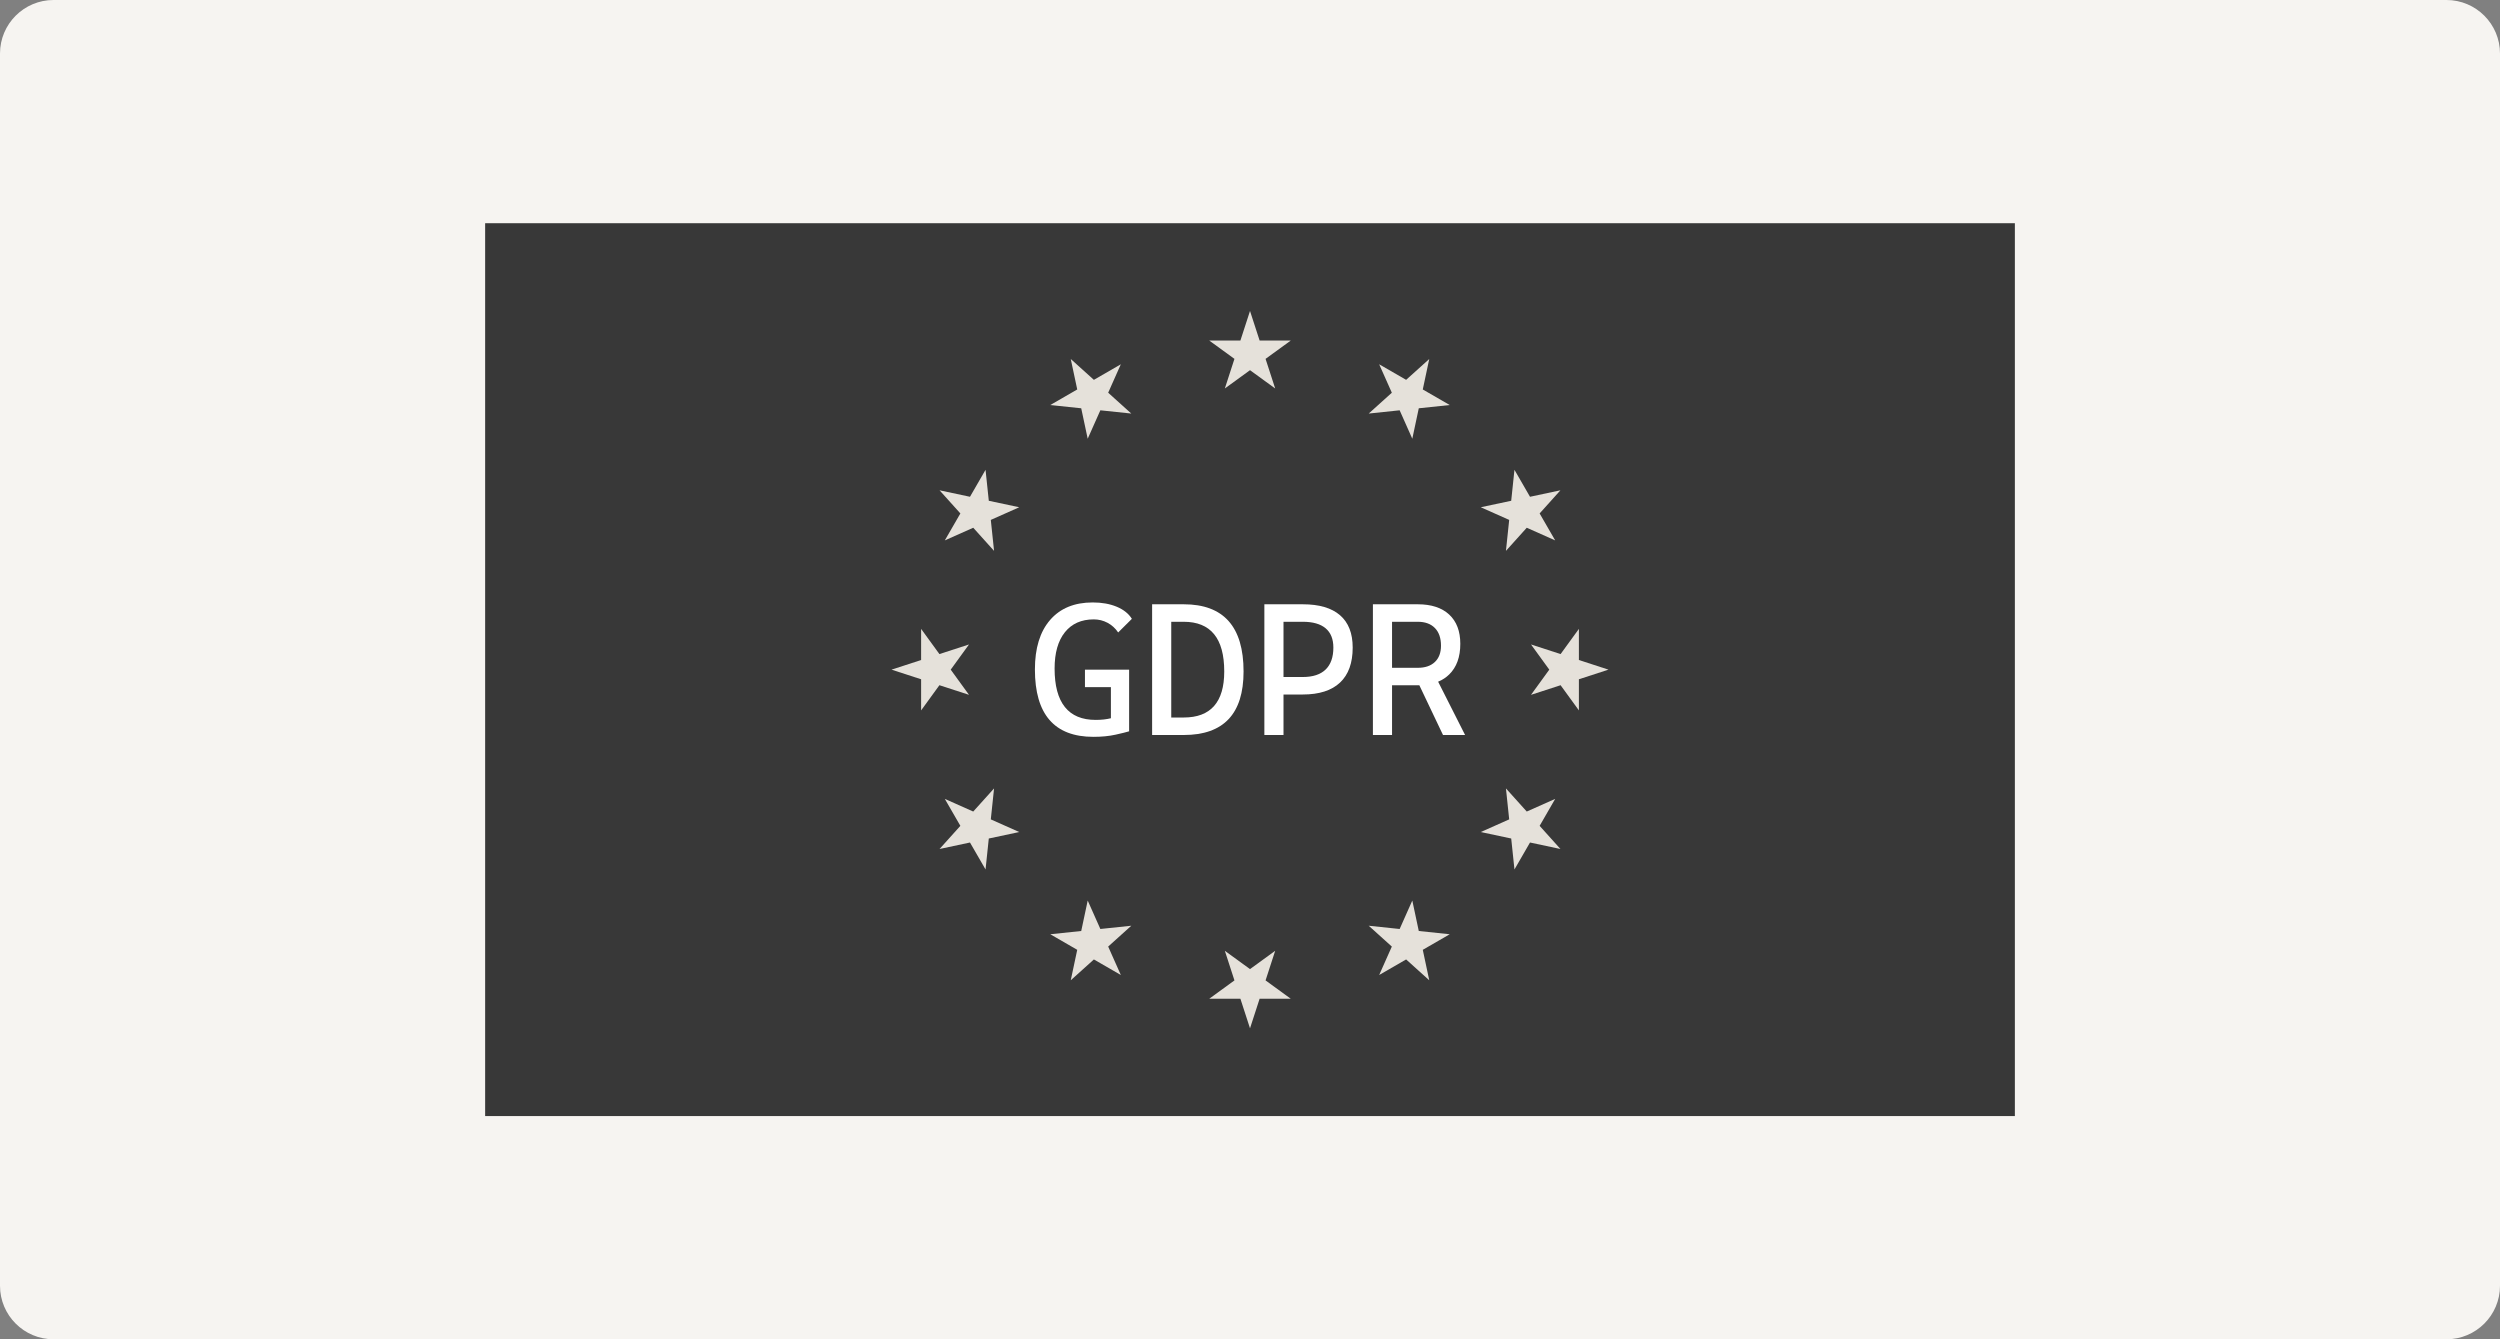
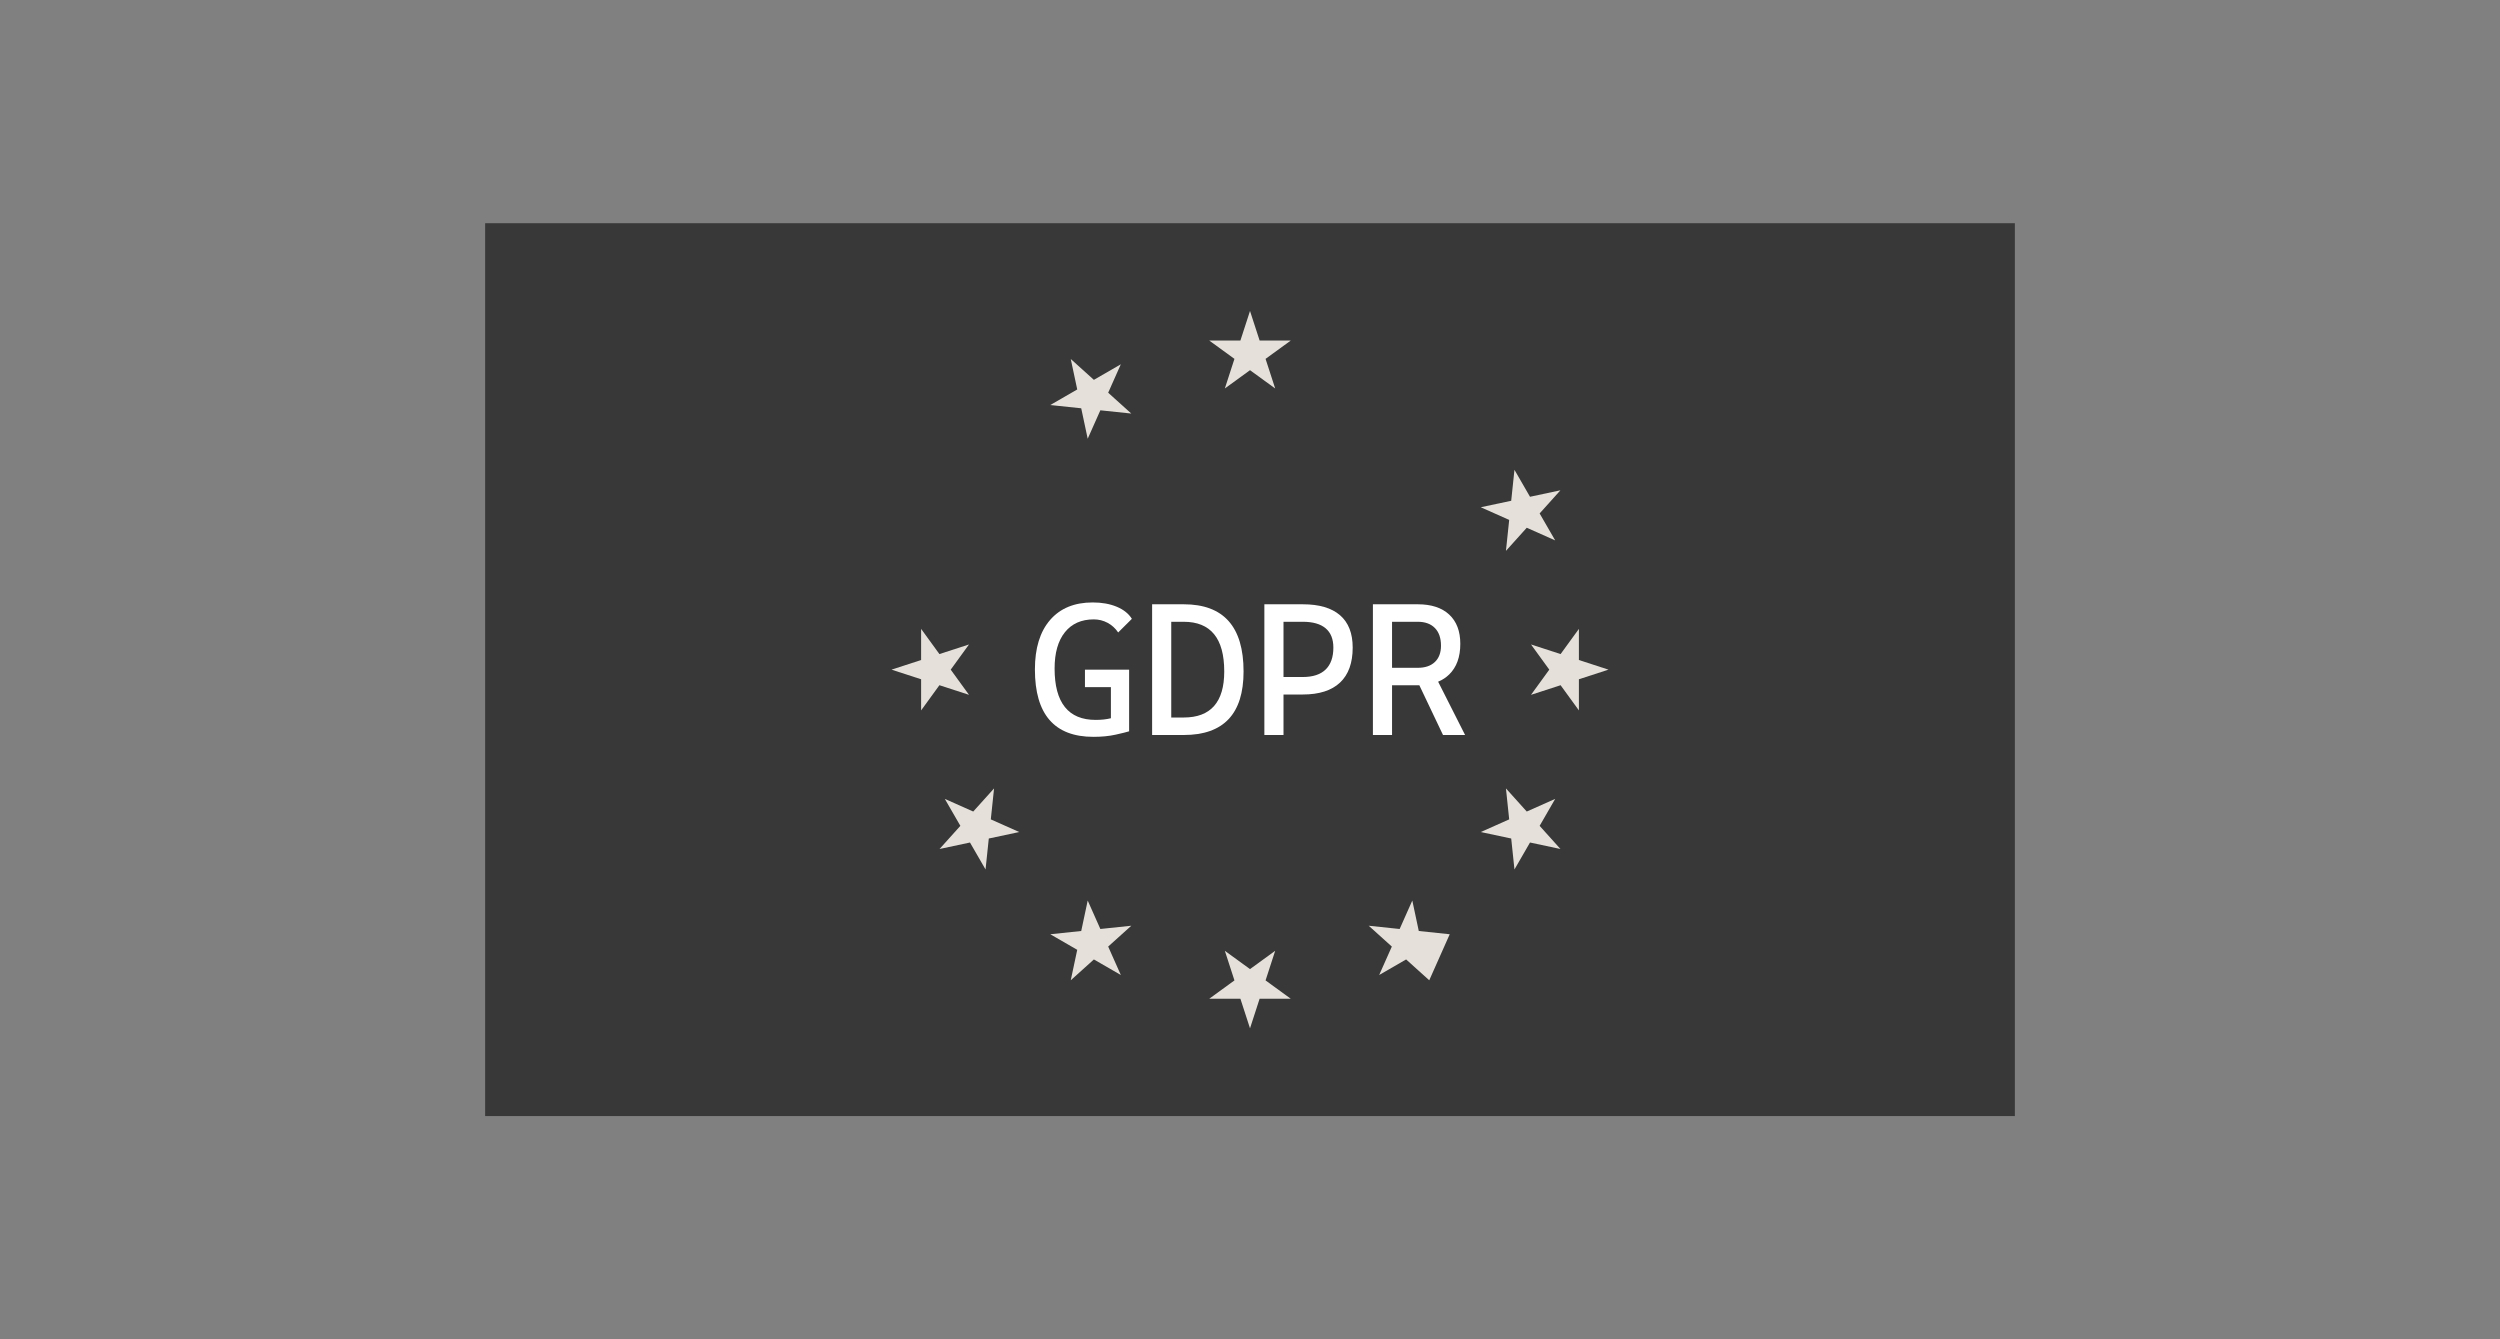
<svg xmlns="http://www.w3.org/2000/svg" width="280" height="150" viewBox="0 0 280 150" fill="none">
  <rect x="0" y="0" width="280" height="150" fill="#808080" stroke="none" />
-   <path d="M0 6C0 2.686 2.686 0 6 0H274C277.314 0 280 2.686 280 6V144C280 147.314 277.314 150 274 150H6C2.686 150 0 147.314 0 144V6Z" fill="#F6F4F1" />
  <path d="M225.665 125H54.336V25H225.665V125Z" fill="#383838" />
  <path d="M122.504 69.371C123.054 69.371 123.567 69.498 124.045 69.752C124.522 70.007 124.919 70.367 125.235 70.835L126.77 69.309C126.406 68.725 125.839 68.273 125.07 67.953C124.301 67.633 123.404 67.474 122.38 67.474C120.334 67.474 118.744 68.128 117.61 69.438C116.477 70.747 115.91 72.594 115.91 74.979C115.91 77.495 116.456 79.381 117.548 80.639C118.64 81.897 120.278 82.526 122.463 82.526C123.39 82.526 124.216 82.445 124.941 82.284C125.666 82.122 126.172 81.997 126.461 81.907V75H126.399H124.421H121.515V76.959H124.421V80.442C123.926 80.567 123.356 80.629 122.711 80.629C121.185 80.629 120.038 80.15 119.269 79.191C118.5 78.232 118.115 76.794 118.115 74.876C118.115 73.124 118.5 71.768 119.269 70.809C120.038 69.85 121.117 69.371 122.504 69.371Z" fill="white" />
  <path d="M135.976 79.073C135.218 79.932 134.086 80.361 132.581 80.361H131.18V69.639H132.581C134.086 69.639 135.218 70.101 135.976 71.026C136.735 71.95 137.115 73.344 137.115 75.207C137.115 76.925 136.735 78.213 135.976 79.073ZM132.581 67.68H131.18H130.83H129.037V82.32H131.036H131.18H132.581C137.046 82.32 139.279 79.949 139.279 75.207C139.279 70.189 137.046 67.68 132.581 67.68Z" fill="white" />
  <path d="M148.472 74.984C147.895 75.545 147.043 75.825 145.916 75.825H143.752V69.639H145.916C147.043 69.639 147.895 69.883 148.472 70.371C149.049 70.859 149.337 71.577 149.337 72.526C149.337 73.605 149.049 74.424 148.472 74.984ZM150.084 68.907C149.139 68.089 147.75 67.68 145.916 67.68H143.752H143.547H141.609V82.32H143.752V77.784H145.916C147.75 77.784 149.139 77.338 150.084 76.448C151.029 75.558 151.501 74.251 151.501 72.526C151.501 70.931 151.029 69.725 150.084 68.907Z" fill="white" />
  <path d="M155.909 69.639H158.794C159.612 69.639 160.249 69.871 160.705 70.335C161.162 70.799 161.391 71.46 161.391 72.32C161.391 73.103 161.162 73.712 160.705 74.144C160.249 74.578 159.612 74.794 158.794 74.794H155.909V69.639ZM164.09 82.32L161.071 76.35C161.547 76.152 161.962 75.881 162.313 75.536C163.141 74.725 163.554 73.584 163.554 72.113C163.554 70.698 163.141 69.605 162.313 68.835C161.485 68.065 160.312 67.68 158.794 67.68H155.909H155.559H153.766V82.32H155.909V76.753H158.794C158.853 76.753 158.91 76.752 158.967 76.751L161.617 82.32H164.09Z" fill="white" />
  <path d="M140.001 34.827L141.078 38.143H144.563L141.743 40.193L142.82 43.509L140.001 41.46L137.182 43.509L138.258 40.193L135.438 38.143H138.924L140.001 34.827Z" fill="#E5E1DA" />
  <path d="M119.925 40.209L122.515 42.543L125.533 40.799L124.116 43.985L126.706 46.318L123.24 45.954L121.822 49.139L121.097 45.728L117.632 45.364L120.65 43.62L119.925 40.209Z" fill="#E5E1DA" />
-   <path d="M105.229 54.913L108.638 55.639L110.381 52.619L110.745 56.087L114.154 56.812L110.97 58.23L111.335 61.698L109.003 59.107L105.819 60.525L107.562 57.505L105.229 54.913Z" fill="#E5E1DA" />
  <path d="M99.851 75L103.165 73.922V70.435L105.214 73.256L108.528 72.179L106.48 75L108.528 77.821L105.214 76.743L103.165 79.565V76.078L99.851 75Z" fill="#E5E1DA" />
  <path d="M105.229 95.087L107.561 92.495L105.819 89.475L109.002 90.893L111.335 88.302L110.97 91.77L114.154 93.188L110.745 93.913L110.381 97.381L108.638 94.361L105.229 95.087Z" fill="#E5E1DA" />
  <path d="M119.925 109.791L120.65 106.38L117.632 104.636L121.098 104.272L121.823 100.861L123.24 104.046L126.706 103.682L124.116 106.015L125.534 109.201L122.515 107.457L119.925 109.791Z" fill="#E5E1DA" />
  <path d="M140.001 115.173L138.924 111.857H135.438L138.258 109.807L137.182 106.49L140.001 108.54L142.82 106.49L141.743 109.807L144.563 111.857H141.078L140.001 115.173Z" fill="#E5E1DA" />
-   <path d="M160.076 109.791L157.486 107.457L154.467 109.201L155.885 106.015L153.295 103.682L156.761 104.047L158.178 100.861L158.903 104.272L162.369 104.636L159.351 106.38L160.076 109.791Z" fill="#E5E1DA" />
+   <path d="M160.076 109.791L157.486 107.457L154.467 109.201L155.885 106.015L153.295 103.682L156.761 104.047L158.178 100.861L158.903 104.272L162.369 104.636L160.076 109.791Z" fill="#E5E1DA" />
  <path d="M174.77 95.087L171.361 94.361L169.619 97.381L169.255 93.913L165.846 93.188L169.029 91.77L168.665 88.302L170.997 90.893L174.181 89.475L172.439 92.495L174.77 95.087Z" fill="#E5E1DA" />
  <path d="M180.15 75L176.836 76.078V79.565L174.787 76.744L171.473 77.821L173.52 75L171.473 72.179L174.787 73.256L176.836 70.435V73.922L180.15 75Z" fill="#E5E1DA" />
  <path d="M174.77 54.913L172.439 57.505L174.181 60.525L170.997 59.107L168.665 61.698L169.029 58.23L165.846 56.812L169.255 56.087L169.619 52.618L171.361 55.639L174.77 54.913Z" fill="#E5E1DA" />
-   <path d="M160.076 40.209L159.351 43.62L162.369 45.363L158.903 45.728L158.178 49.139L156.761 45.954L153.295 46.318L155.885 43.985L154.467 40.799L157.486 42.542L160.076 40.209Z" fill="#E5E1DA" />
</svg>